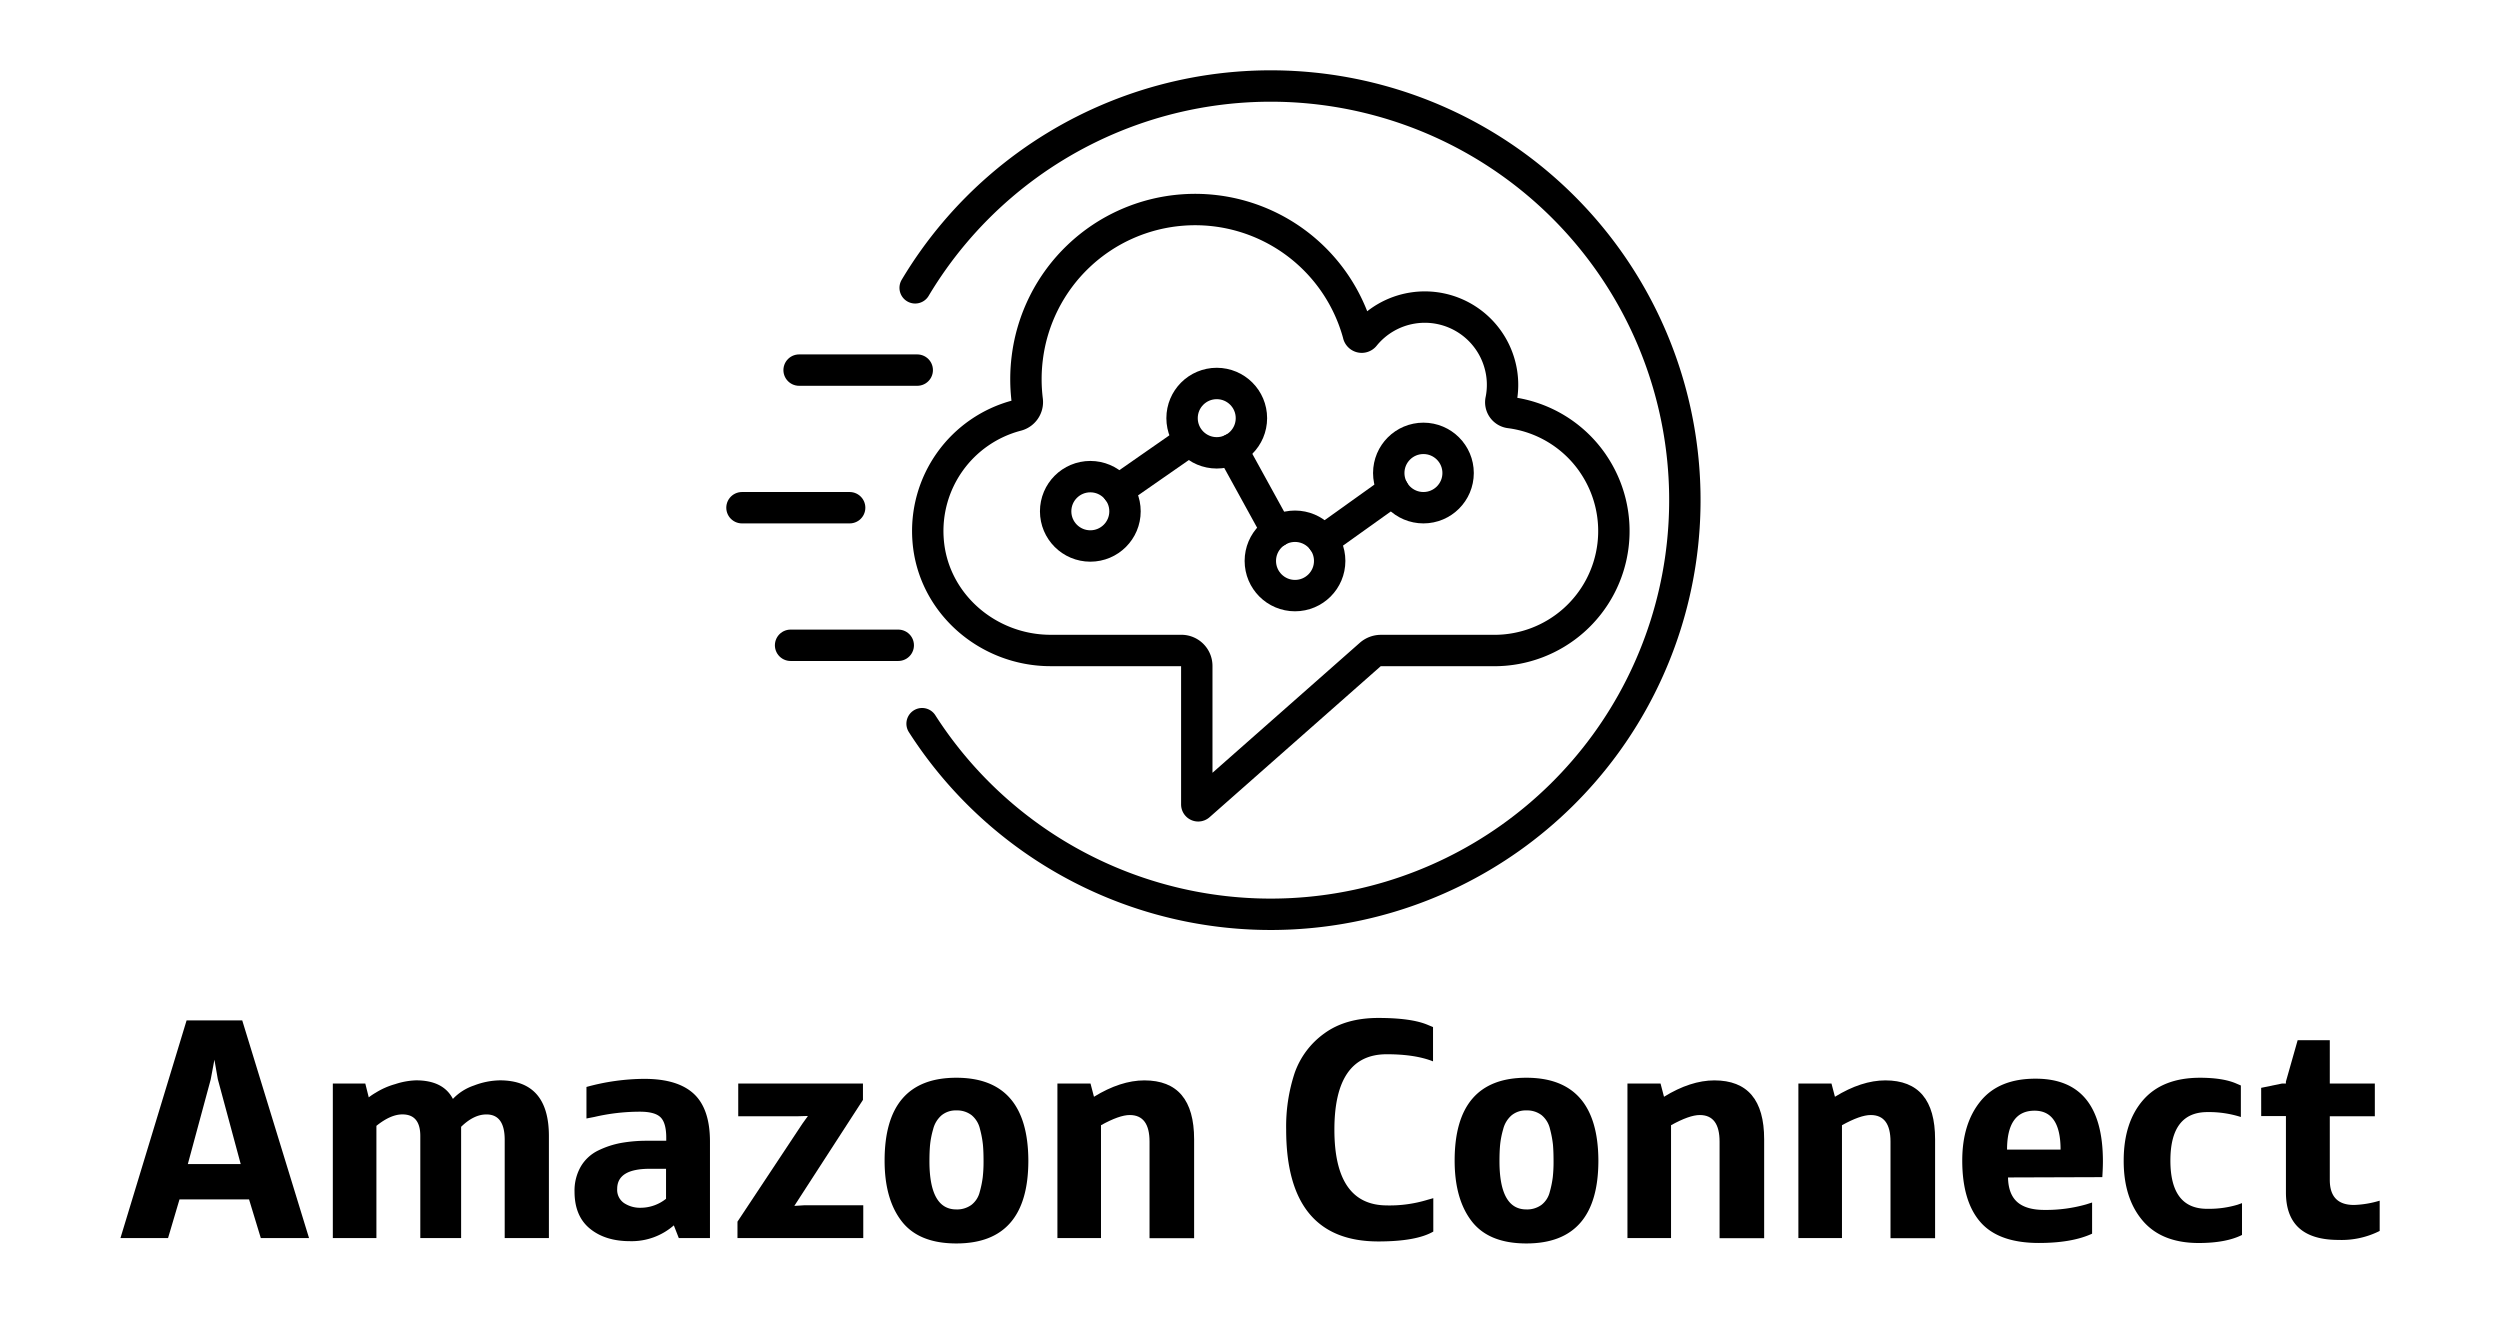
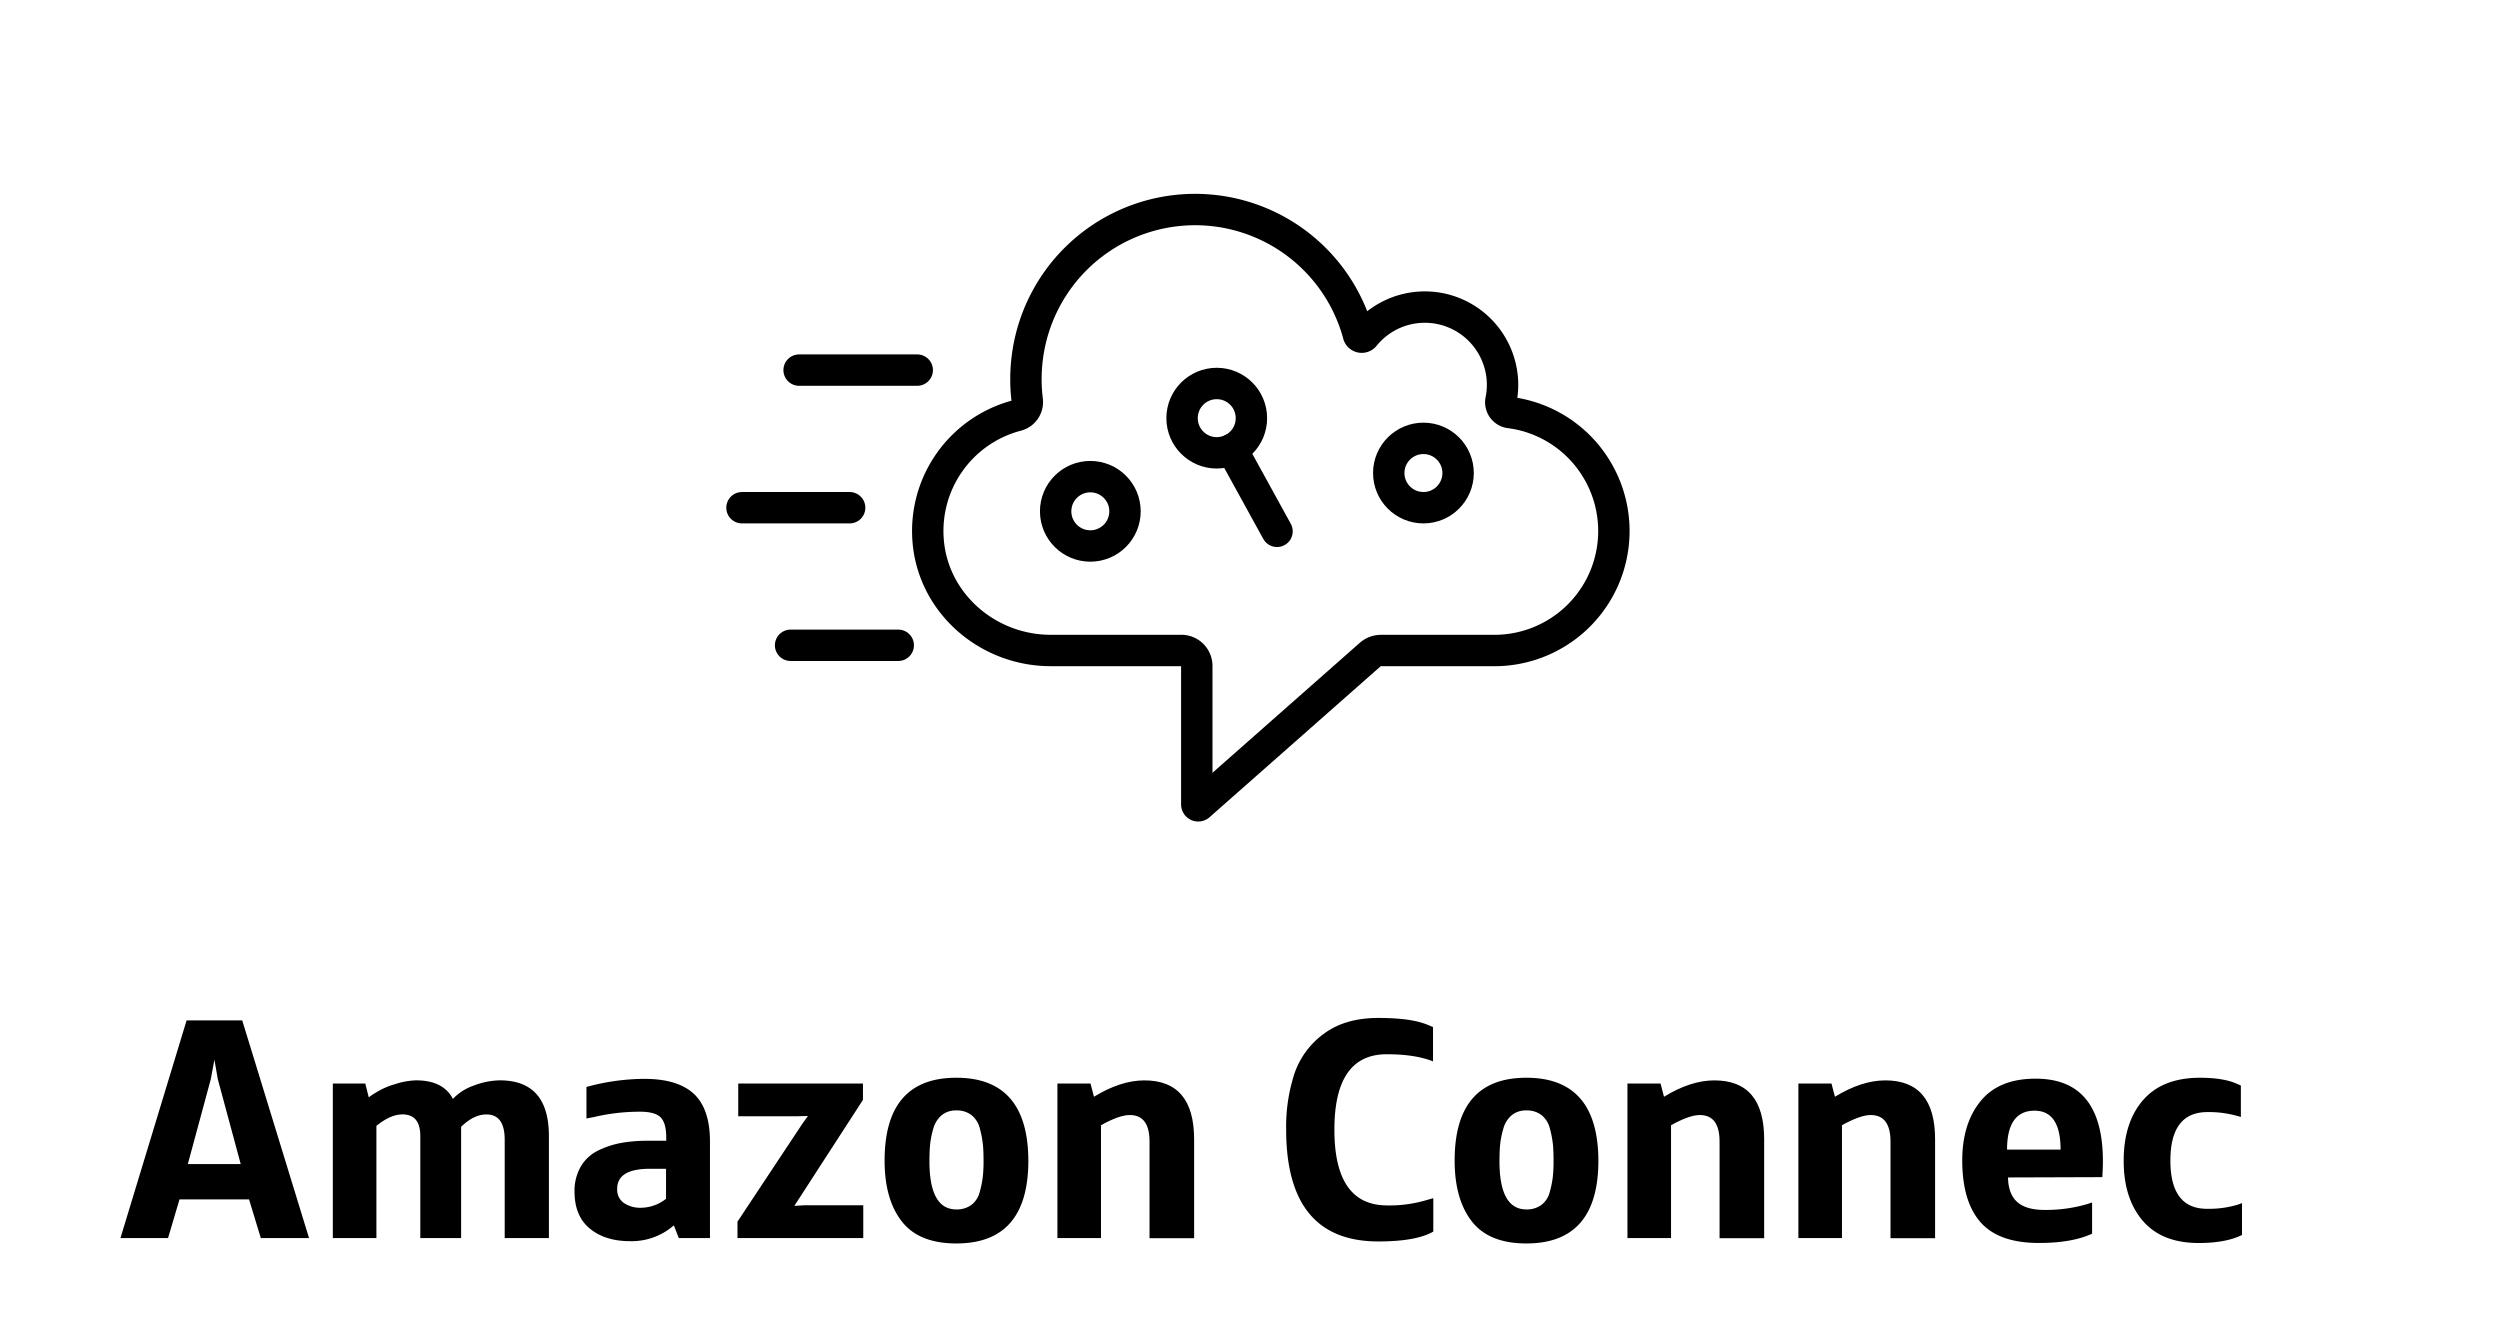
<svg xmlns="http://www.w3.org/2000/svg" id="Layer_1" data-name="Layer 1" viewBox="0 0 721.62 383.71">
  <defs>
    <style>.cls-1{fill:none;stroke:#000;stroke-linecap:round;stroke-linejoin:round;stroke-width:9.06px;}</style>
  </defs>
  <path d="M48.51,357.36H34.77l19.09-62.82H69.92L89.2,357.36H75.28l-3.39-11.15H51.81Zm13.38-51.48-1.07,5.71L54.22,336H69.48L62.87,311.5Z" />
-   <path d="M158.44,327.92v29.44H145.68V329q0-7.32-5.27-7.32c-2.44,0-4.87,1.19-7.31,3.57v32.12H121.32V327.92q0-6.26-5.18-6.25-3.39,0-7.49,3.3v32.39H96.07V312.75h9.37l1,4a17.32,17.32,0,0,1,2-1.34,21.61,21.61,0,0,1,5.67-2.49,21,21,0,0,1,6-1.08q7.84,0,10.62,5.36a14.87,14.87,0,0,1,6.11-3.88,21.55,21.55,0,0,1,7.45-1.48Q158.44,311.85,158.44,327.92Z" />
+   <path d="M158.44,327.92v29.44H145.68V329q0-7.32-5.27-7.32c-2.44,0-4.87,1.19-7.31,3.57v32.12H121.32V327.92q0-6.26-5.18-6.25-3.39,0-7.49,3.3v32.39H96.07V312.75h9.37l1,4a17.32,17.32,0,0,1,2-1.34,21.61,21.61,0,0,1,5.67-2.49,21,21,0,0,1,6-1.08q7.84,0,10.62,5.36a14.87,14.87,0,0,1,6.11-3.88,21.55,21.55,0,0,1,7.45-1.48Q158.44,311.85,158.44,327.92" />
  <path d="M204.93,329.52v27.84h-9l-1.43-3.66a18.5,18.5,0,0,1-12.67,4.56q-7.14,0-11.56-3.62T165.84,344a13.9,13.9,0,0,1,1.83-7.32,11.78,11.78,0,0,1,5-4.59,25.56,25.56,0,0,1,6.65-2.19,42,42,0,0,1,7.54-.62h5.45v-.9c0-2.85-.56-4.82-1.66-5.89s-3.07-1.6-5.93-1.6a57.8,57.8,0,0,0-13.12,1.51l-2.32.45v-9.1A63.6,63.6,0,0,1,186,311.41q9.63,0,14.28,4.33T204.93,329.52Zm-20,19.1a11.82,11.82,0,0,0,7.32-2.59v-8.66h-4.73q-9.37,0-9.37,5.8a4.62,4.62,0,0,0,2,4.11A8.39,8.39,0,0,0,184.94,348.62Z" />
  <path d="M233.21,322.12l-3.12.09h-17v-9.46h36v4.73l-19.81,30.6,2.85-.18h17.05v9.46H212.87v-4.73l18.74-28.28Z" />
  <path d="M255.34,335q0-23.91,20.7-23.91T296.83,335q0,23.93-20.79,23.92-10.79,0-15.75-6.38T255.34,335Zm12.94.18q0,13.92,7.76,13.92a7.06,7.06,0,0,0,4.33-1.29,6.68,6.68,0,0,0,2.41-3.7,28.56,28.56,0,0,0,.89-4.33,40.1,40.1,0,0,0,.23-4.6q0-2.85-.18-4.77a29,29,0,0,0-.85-4.51,7.24,7.24,0,0,0-2.41-4,6.89,6.89,0,0,0-4.42-1.38,6.43,6.43,0,0,0-4.28,1.43,7.77,7.77,0,0,0-2.41,4,25,25,0,0,0-.89,4.55Q268.28,332.47,268.28,335.14Z" />
  <path d="M305.22,312.75h9.55l1,3.83q7.68-4.72,14.55-4.73,14.35,0,14.36,17v28.55H331.81V329.52q0-7.66-5.71-7.67-3,0-8.3,2.94v32.57H305.22Z" />
  <path d="M412.12,346.3l1.6-.45v9.64q-4.91,2.85-15.88,2.85-26.59,0-26.59-32.3a49.31,49.31,0,0,1,2.45-16.33,23.66,23.66,0,0,1,8.57-11.42q6.11-4.46,15.57-4.46c6.37,0,11.12.66,14.28,2l1.52.63v9.9q-5.19-2.06-13.39-2.05-15.08,0-15.08,21.77t15.08,21.86A37.47,37.47,0,0,0,412.12,346.3Z" />
  <path d="M419.88,335q0-23.91,20.7-23.91T461.37,335q0,23.93-20.79,23.92-10.8,0-15.75-6.38T419.88,335Zm12.94.18q0,13.92,7.76,13.92a7.06,7.06,0,0,0,4.33-1.29,6.68,6.68,0,0,0,2.41-3.7,28.56,28.56,0,0,0,.89-4.33,40.35,40.35,0,0,0,.22-4.6c0-1.9-.06-3.49-.17-4.77a30.22,30.22,0,0,0-.85-4.51,7.24,7.24,0,0,0-2.41-4,6.89,6.89,0,0,0-4.42-1.38,6.43,6.43,0,0,0-4.28,1.43,7.77,7.77,0,0,0-2.41,4,25,25,0,0,0-.89,4.55Q432.82,332.47,432.82,335.14Z" />
  <path d="M469.76,312.75h9.55l1,3.83q7.66-4.72,14.54-4.73,14.37,0,14.37,17v28.55H496.35V329.52q0-7.66-5.71-7.67-3,0-8.3,2.94v32.57H469.76Z" />
  <path d="M519.1,312.75h9.55l1,3.83q7.68-4.72,14.55-4.73,14.36,0,14.36,17v28.55H545.69V329.52q0-7.66-5.71-7.67-3,0-8.3,2.94v32.57H519.1Z" />
  <path d="M607,335.23c0,.3,0,1.82-.17,4.55l-27.22.09c.06,3.28,1,5.65,2.72,7.14s4.33,2.23,7.72,2.23a42.3,42.3,0,0,0,12.14-1.6l1.69-.54v9q-5.8,2.68-15.35,2.68-11.6,0-16.86-6T566.4,335q0-10.69,5.3-17.17t15.84-6.47Q607,311.32,607,335.23Zm-27.66-3.39h15.44q0-11.23-7.5-11.24Q579.34,320.6,579.33,331.84Z" />
  <path d="M645.9,347.73l1.25-.45v9.19q-4.65,2.32-12.5,2.32-10.7,0-16.19-6.47T613,335q0-11,5.58-17.44t16.37-6.47q6.78,0,10.62,1.7l1.25.53v9.1a30.43,30.43,0,0,0-9.64-1.42q-10.7,0-10.7,14t10.7,13.92A28.73,28.73,0,0,0,645.9,347.73Z" />
-   <path d="M652.68,314l6.07-1.25h1.07v-.54l3.39-11.95h9.28v12.49h13v9.46h-13v18.38q0,7.23,7,7.22a28.55,28.55,0,0,0,7.4-1.24v8.74A24.41,24.41,0,0,1,675,357.9q-15.18,0-15.17-13.74v-22h-7.14Z" />
  <path class="cls-1" d="M459.72,133.65a34.37,34.37,0,0,0-23.92-14.56,3,3,0,0,1-2.52-3.67,22.17,22.17,0,0,0-.4-10.35,22.43,22.43,0,0,0-39-8.17,1,1,0,0,1-1.81-.44,48.82,48.82,0,0,0-95.56,6.92,49.44,49.44,0,0,0,0,12.16,4,4,0,0,1-3,4.4,34.46,34.46,0,0,0-25.62,35.88c1.31,18.19,17.13,31.94,35.36,31.94H341a4.45,4.45,0,0,1,4.45,4.44v40a.41.41,0,0,0,.68.3l49.36-43.55a4.71,4.71,0,0,1,3.12-1.18h32.71a34.49,34.49,0,0,0,28.4-54.11Z" />
  <circle class="cls-1" cx="351.21" cy="120.7" r="10.01" />
  <circle class="cls-1" cx="314.72" cy="147.59" r="10.01" />
-   <circle class="cls-1" cx="373.8" cy="161.91" r="10.01" />
  <circle class="cls-1" cx="410.87" cy="136.54" r="10.01" />
  <line class="cls-1" x1="355.59" y1="129.69" x2="368.61" y2="153.37" />
-   <line class="cls-1" x1="381.9" y1="156.04" x2="402.2" y2="141.53" />
-   <line class="cls-1" x1="322.67" y1="141.53" x2="342.06" y2="128.03" />
-   <path class="cls-1" d="M264.16,83.08a119.54,119.54,0,1,1,2,125.81" />
  <line class="cls-1" x1="264.76" y1="106.83" x2="230.66" y2="106.83" />
  <line class="cls-1" x1="245.25" y1="146.55" x2="214.17" y2="146.55" />
  <line class="cls-1" x1="259.28" y1="186.26" x2="228.2" y2="186.26" />
</svg>